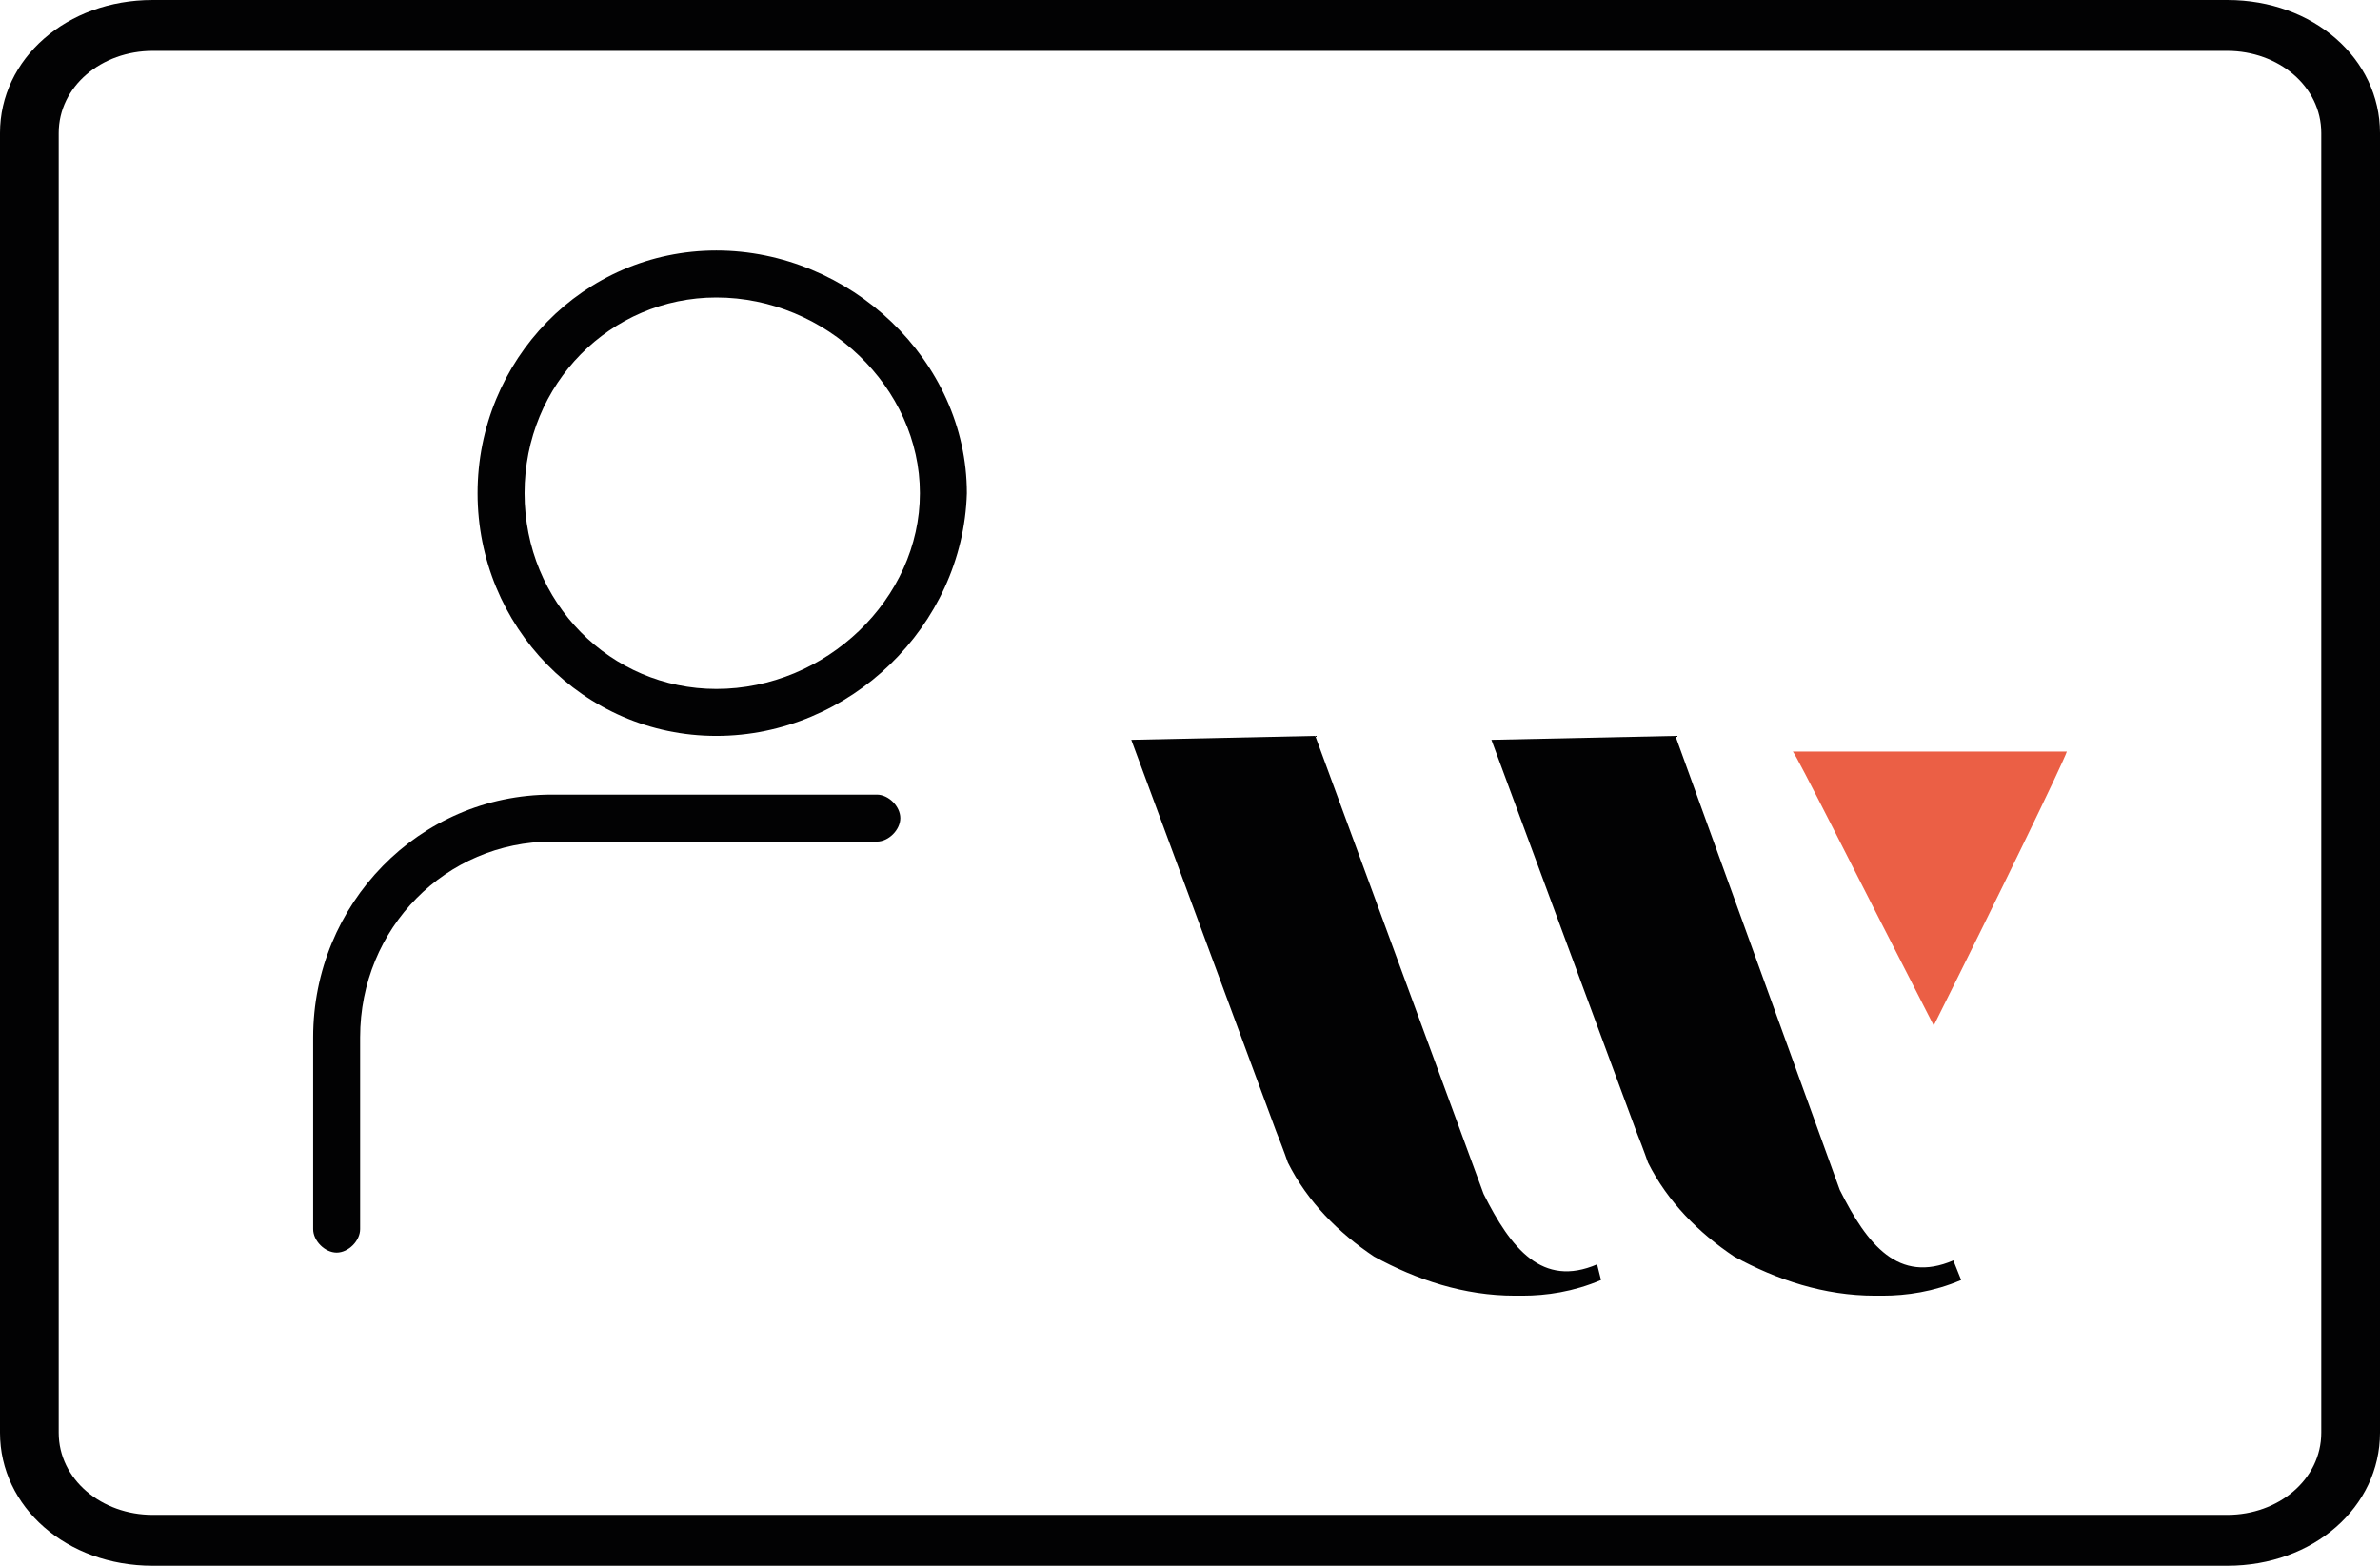
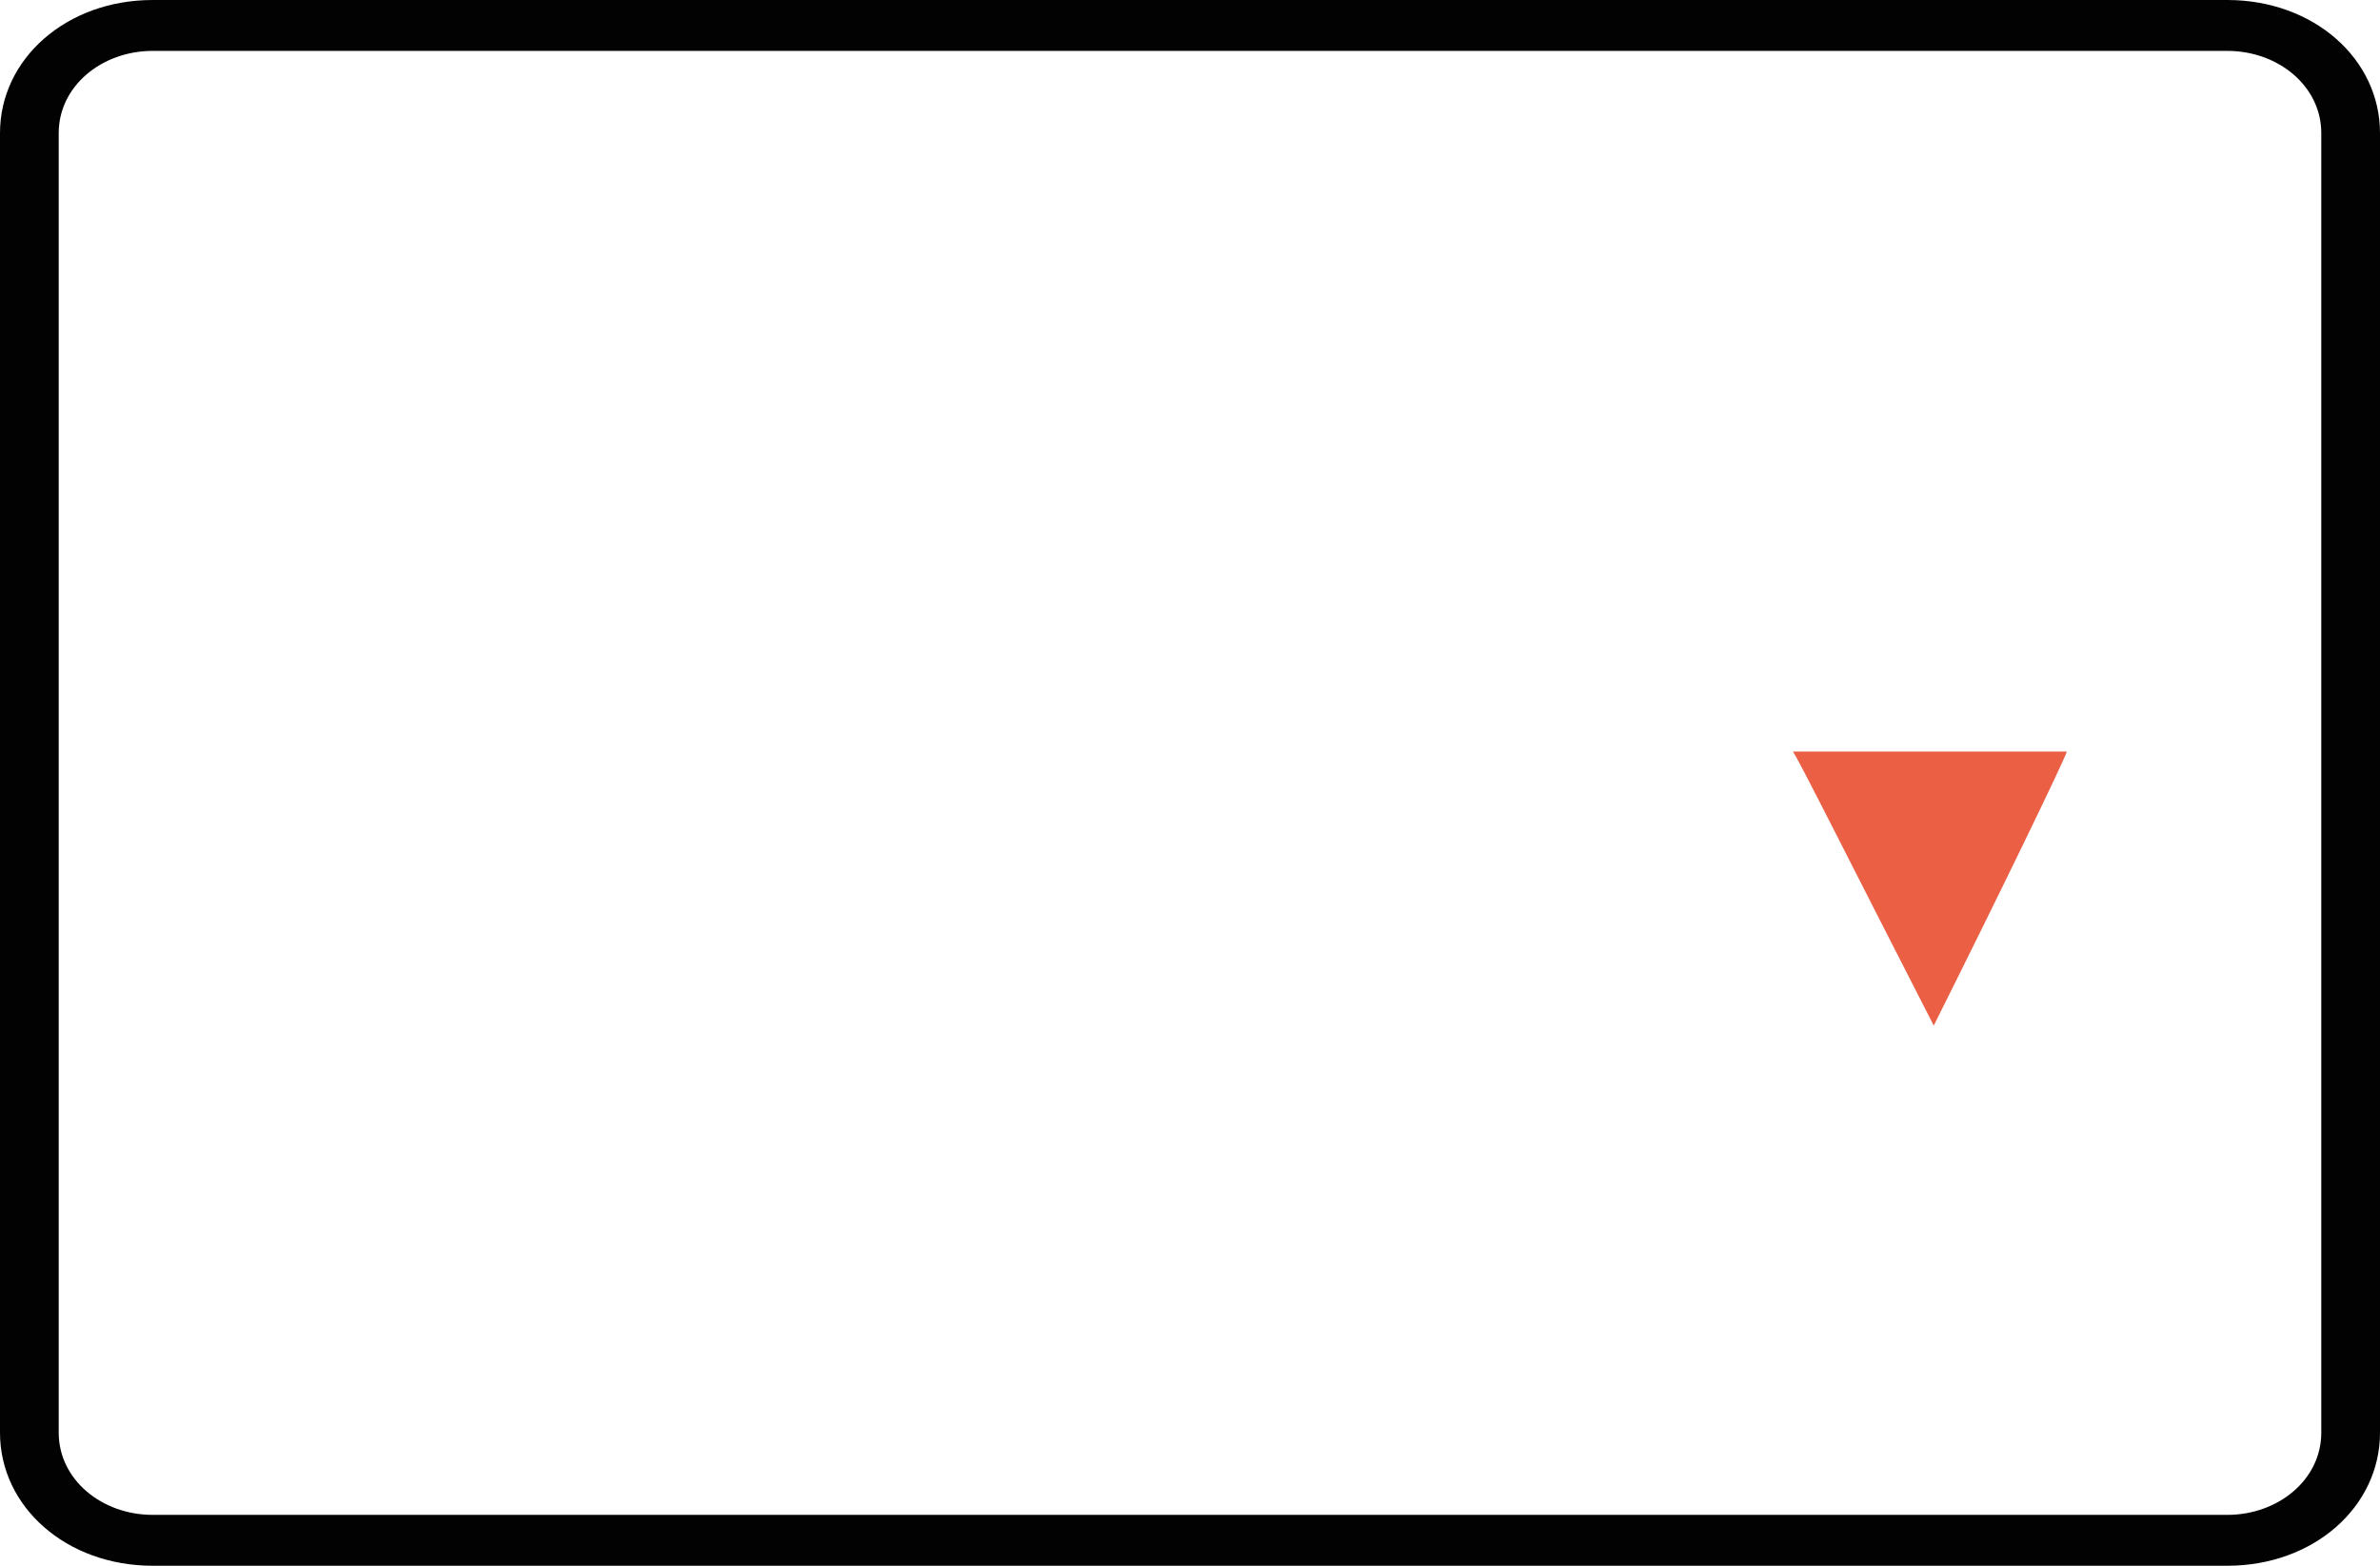
<svg xmlns="http://www.w3.org/2000/svg" viewBox="0 0 60.8 40">
  <path d="m56.9 40h-53c-2.2 0-3.9-1.5-3.9-3.4v-33.2c0-1.9 1.7-3.4 3.9-3.4h53c2.2 0 3.9 1.5 3.9 3.4v33.2c0 1.9-1.7 3.4-3.9 3.4zm-53-38.7c-1.3 0-2.4.9-2.4 2.1v33.2c0 1.2 1.1 2.1 2.4 2.1h53c1.3 0 2.4-.9 2.4-2.1v-33.2c0-1.2-1.1-2.1-2.4-2.1z" fill="#020203" />
-   <path d="m50.1 32.7c-.7.3-1.4.4-2 .4-.1 0-.1 0-.2 0-1.3 0-2.5-.4-3.6-1-.9-.6-1.7-1.4-2.2-2.4 0 0-.1-.3-.3-.8l-3.7-10 4.7-.1 4.2 11.6c.7 1.4 1.5 2.4 2.9 1.8zm-9.2 0c-.7.3-1.4.4-2 .4-.1 0-.1 0-.2 0-1.3 0-2.5-.4-3.6-1-.9-.6-1.7-1.4-2.2-2.4 0 0-.1-.3-.3-.8l-3.7-10 4.7-.1 4.3 11.7c.7 1.4 1.5 2.4 2.9 1.8z" fill="#020203" />
-   <path d="m52.8 19.2c-.1.3-1.7 3.6-3.4 7-2-3.9-3.5-6.9-3.6-7z" fill="#eb5f45" />
+   <path d="m52.8 19.2c-.1.3-1.7 3.6-3.4 7-2-3.9-3.5-6.9-3.6-7" fill="#eb5f45" />
  <g fill="#020203">
-     <path d="m8.6 32c-.3 0-.6-.3-.6-.6v-4.9c0-3.4 2.7-6.2 6.1-6.2h8.3c.3 0 .6.3.6.6s-.3.6-.6.6h-8.3c-2.7 0-4.9 2.2-4.9 5v4.9c0 .3-.3.6-.6.6z" />
-     <path d="m18.3 18.8c-3.4 0-6.1-2.8-6.1-6.2s2.7-6.2 6.1-6.2 6.4 2.8 6.4 6.2c-.1 3.4-3 6.2-6.4 6.2zm0-11.2c-2.7 0-4.9 2.2-4.9 5s2.2 5 4.9 5c2.8 0 5.2-2.3 5.2-5s-2.4-5-5.2-5z" />
-   </g>
+     </g>
</svg>